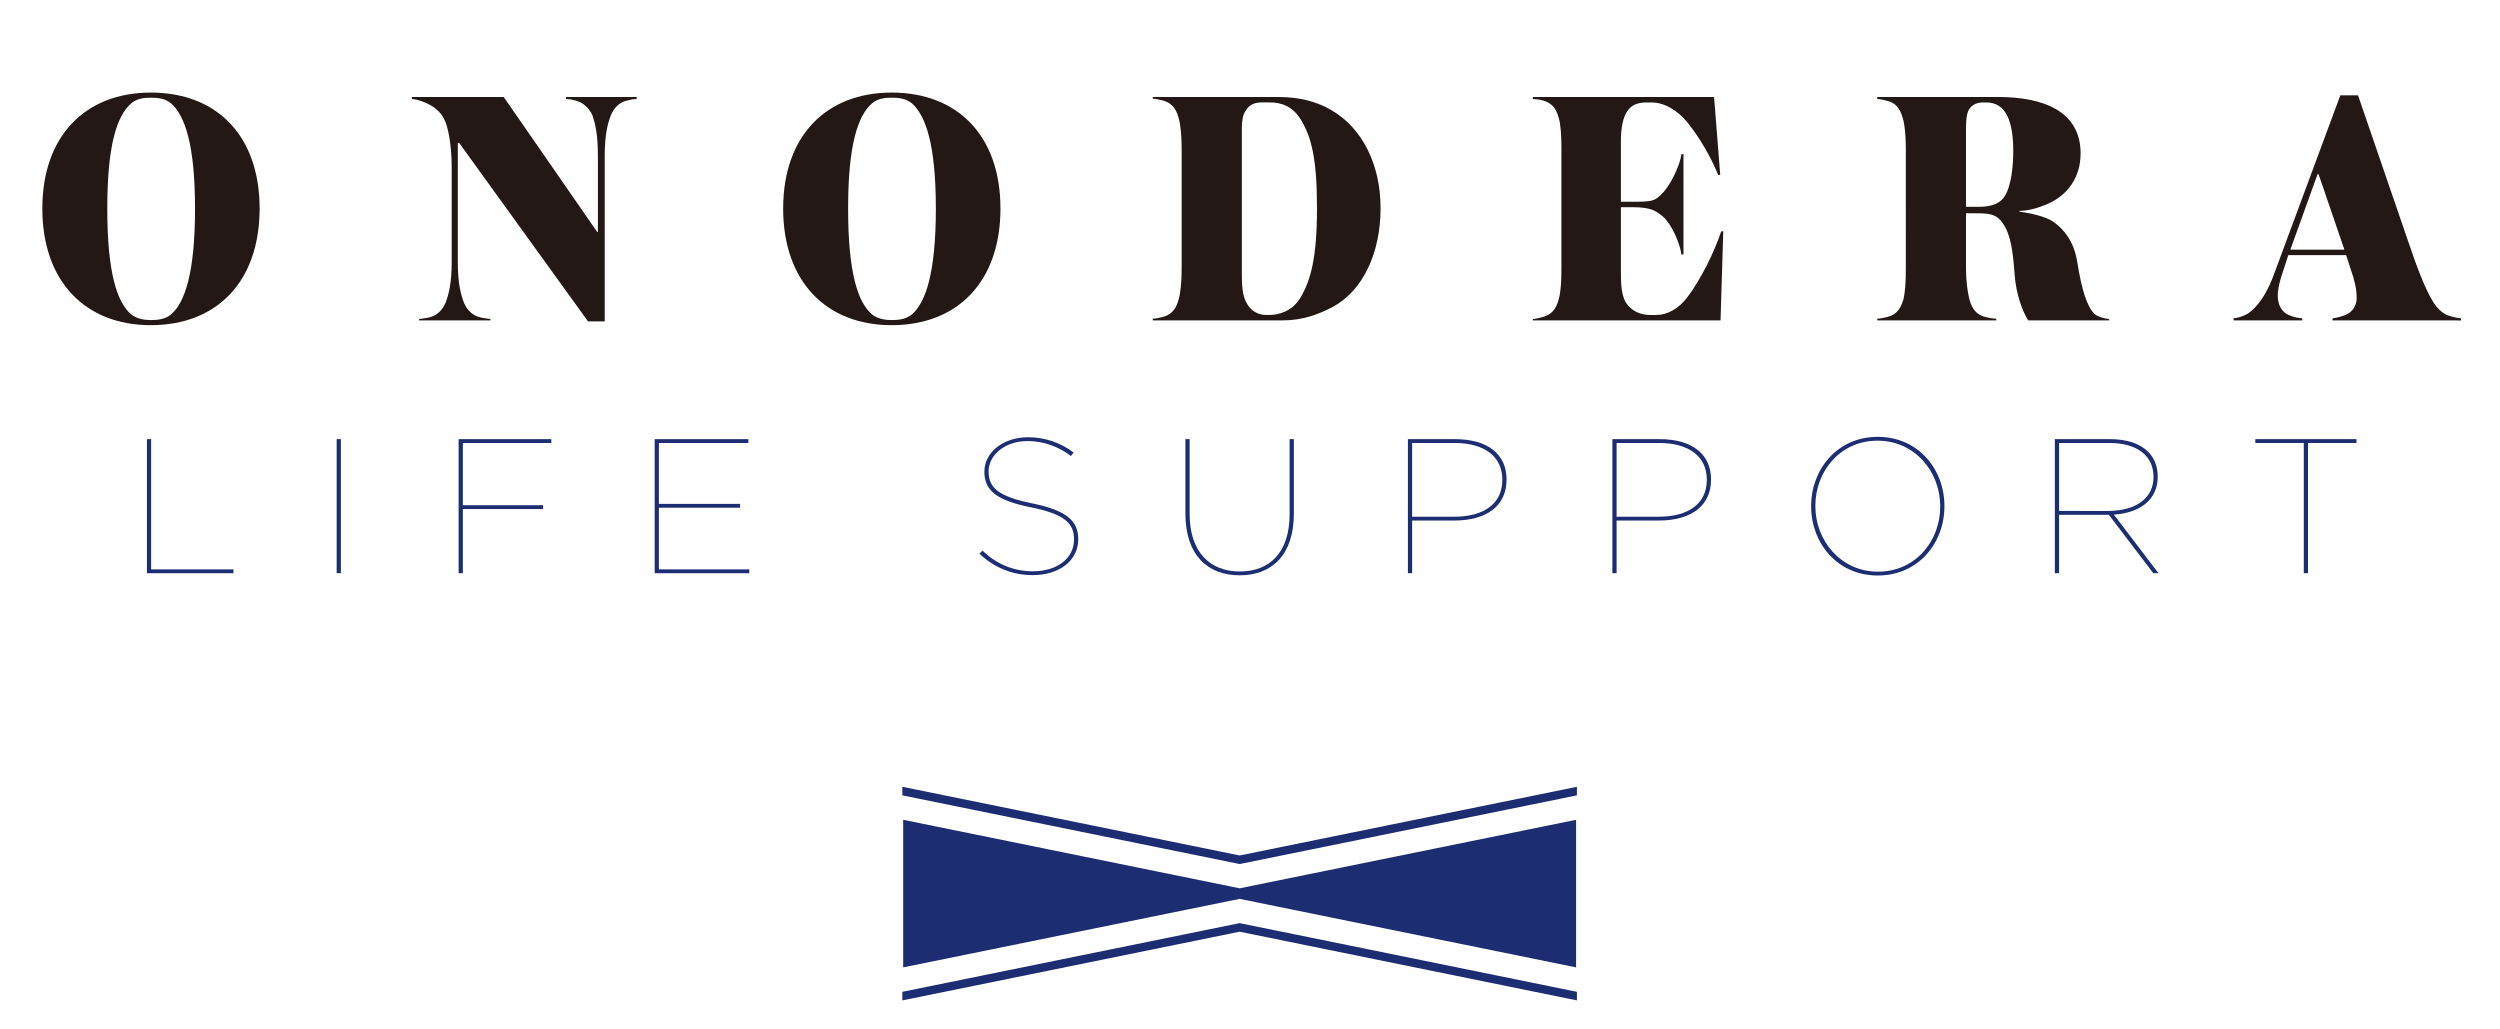
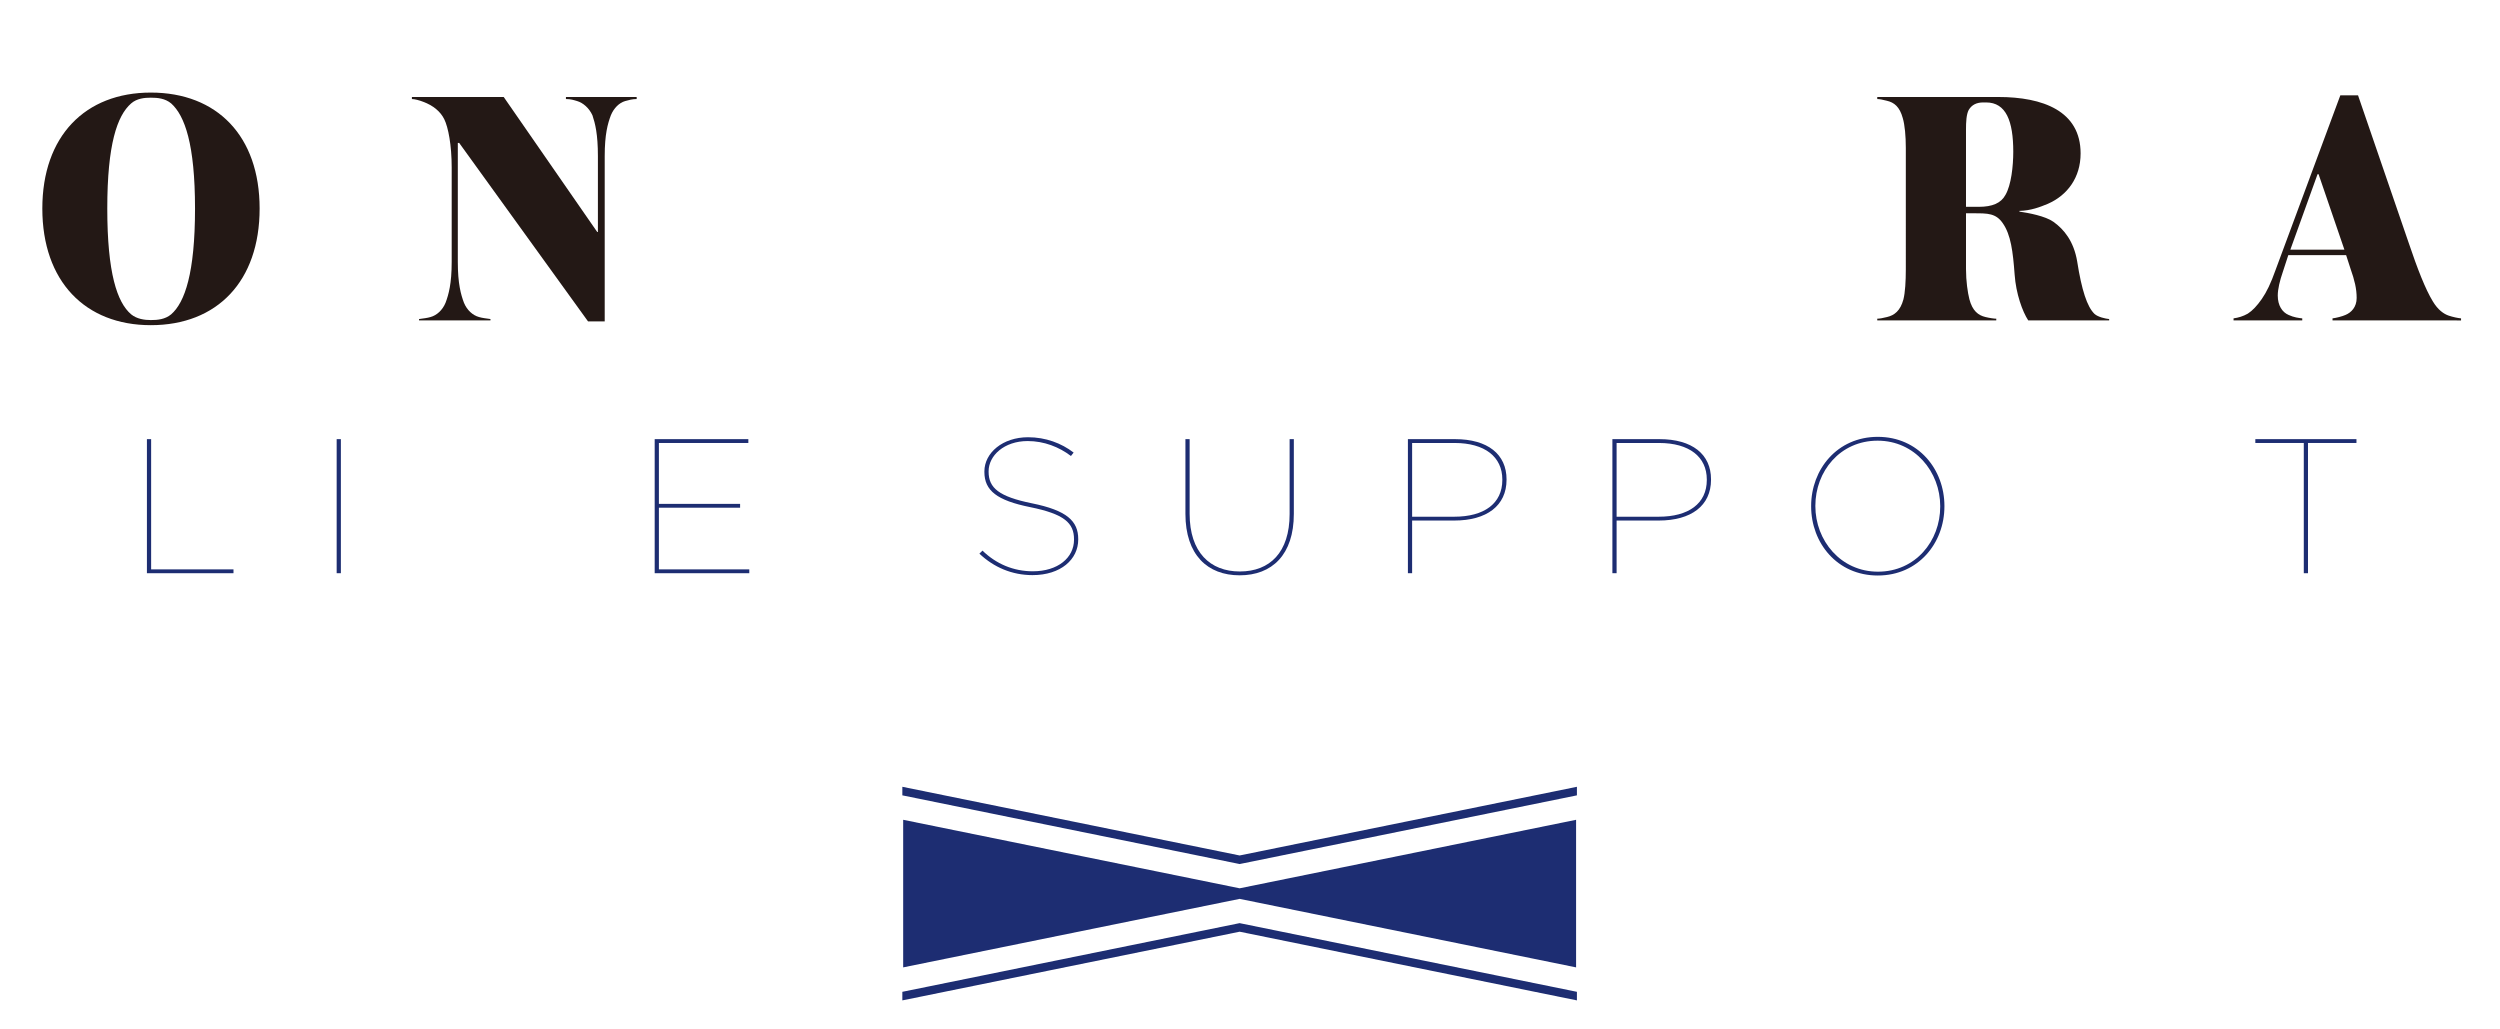
<svg xmlns="http://www.w3.org/2000/svg" version="1.1" id="レイヤー_1" x="0px" y="0px" width="595.276px" height="245px" viewBox="0 0 595.276 245" style="enable-background:new 0 0 595.276 245;" xml:space="preserve">
  <style type="text/css">
	.st0{fill:#231815;}
	.st1{fill:#1D2D72;}
</style>
  <g>
    <path class="st0" d="M35.909,77.427c-15.627,0-25.83-10.445-25.83-27.773c0-17.247,10.203-27.61,25.83-27.61   c15.79,0,25.91,10.363,25.91,27.61C61.819,66.982,51.699,77.427,35.909,77.427 M40.768,24.635   c-1.457-1.214-3.239-1.376-4.859-1.376c-1.457,0-3.319,0.162-4.695,1.376c-3.321,2.915-5.669,9.717-5.669,25.019   c0,15.385,2.348,22.347,5.669,25.183c1.376,1.133,3.239,1.374,4.695,1.374c1.62,0,3.402-0.16,4.859-1.374   c3.239-2.836,5.669-9.798,5.669-25.183C46.436,34.352,44.006,27.55,40.768,24.635" />
    <path class="st0" d="M148.846,24.067c-1.376,0.406-2.671,1.619-3.4,3.402c-0.728,1.944-1.458,4.453-1.458,9.716v39.35h-3.966   l-30.688-42.508h-0.323v28.339c0,5.182,0.728,7.774,1.458,9.717c0.728,1.78,2.104,2.996,3.562,3.4   c0.808,0.242,1.62,0.323,2.752,0.485v0.325H99.778v-0.325c1.133-0.162,1.945-0.243,2.752-0.485c1.46-0.404,2.836-1.62,3.564-3.4   c0.729-1.943,1.458-4.535,1.458-9.717v-22.51c0-5.261-0.812-9.554-1.782-11.496c-0.891-1.783-2.592-3.24-5.02-4.13   c-0.81-0.325-2.024-0.648-2.671-0.648v-0.487h21.86l22.269,32.147h0.16V37.185c0-5.263-0.648-7.772-1.295-9.716   c-0.81-1.783-2.269-2.996-3.643-3.402c-0.812-0.242-1.541-0.485-2.673-0.485v-0.487h16.841v0.487   C150.547,23.582,149.737,23.824,148.846,24.067" />
-     <path class="st0" d="M212.31,77.427c-15.627,0-25.831-10.445-25.831-27.773c0-17.247,10.204-27.61,25.831-27.61   c15.789,0,25.909,10.363,25.909,27.61C238.219,66.982,228.099,77.427,212.31,77.427 M217.167,24.635   c-1.457-1.214-3.239-1.376-4.857-1.376c-1.458,0-3.321,0.162-4.697,1.376c-3.321,2.915-5.669,9.717-5.669,25.019   c0,15.385,2.348,22.347,5.669,25.183c1.376,1.133,3.239,1.374,4.697,1.374c1.619,0,3.4-0.16,4.857-1.374   c3.239-2.836,5.669-9.798,5.669-25.183C222.836,34.352,220.406,27.55,217.167,24.635" />
-     <path class="st0" d="M317.069,26.253c7.208,4.21,11.661,12.793,11.661,23.32c0,10.443-4.049,19.513-11.336,23.48   c-3.321,1.782-7.287,3.239-11.984,3.239h-30.931v-0.406c0.568,0,1.376-0.16,2.348-0.403c1.784-0.487,3.079-1.458,3.806-4.131   c0.487-1.62,0.729-4.37,0.729-7.285V35.322c0-2.915-0.243-5.669-0.729-7.287c-0.728-2.673-2.023-3.644-3.806-4.129   c-0.972-0.243-1.78-0.406-2.348-0.406v-0.404h29.877C309.782,23.095,313.75,24.31,317.069,26.253 M300.389,24.39   c-1.699,0-2.994,0.568-3.806,2.024c-0.972,1.297-0.889,3.644-0.889,5.83v32.954c0,2.511,0.081,5.426,1.295,7.208   c0.81,1.538,2.592,2.59,4.372,2.59h0.893c2.023,0,5.423-0.729,7.449-4.21c2.346-3.968,3.885-9.31,3.885-21.214   c0-11.984-1.376-16.922-3.725-20.89c-2.023-3.481-4.938-4.293-7.449-4.293H300.389z" />
-     <path class="st0" d="M409.679,76.294h-44.695V75.97c0.569,0,1.378-0.242,2.349-0.487c1.699-0.485,3.077-1.376,3.808-4.21   c0.485-1.618,0.647-4.21,0.647-7.206V35.16c0-2.833-0.162-5.505-0.647-7.124c-0.731-2.753-2.108-3.644-3.808-4.129   c-0.972-0.244-1.78-0.325-2.349-0.325v-0.487h43.158l1.458,18.544h-0.487c-1.538-3.806-4.212-8.663-7.368-12.55   c-2.104-2.592-5.263-4.697-8.502-4.697h-0.972c-2.024,0-3.399,0.404-4.453,1.619c-1.46,1.701-1.863,4.697-1.863,7.53v14.494h2.752   c4.699,0,5.263-0.16,6.883-1.78c2.107-1.943,4.453-6.883,4.776-9.556h0.487v23.888h-0.487c-0.323-2.592-2.348-7.287-4.453-9.069   c-1.455-1.133-2.508-2.188-7.206-2.188h-2.752v15.386c0,3.075,0.082,6.316,1.78,8.097c1.295,1.455,3.079,2.186,5.265,2.186h1.378   c2.59,0,5.342-1.459,7.449-4.293c3.239-4.291,6.395-10.768,8.015-15.625h0.485L409.679,76.294z" />
    <path class="st0" d="M482.944,76.292c-1.374-2.105-2.914-6.316-3.24-10.93c-0.403-5.426-0.889-9.473-2.833-12.227   c-1.62-2.348-3.562-2.348-6.802-2.348h-1.944v13.28c0,2.915,0.406,5.586,0.812,7.206c0.729,2.752,2.104,3.806,3.805,4.21   c0.972,0.242,2.107,0.403,2.59,0.403v0.406h-28.337v-0.406c0.566,0,1.374-0.16,2.346-0.403c1.703-0.404,3.156-1.458,3.887-4.21   c0.406-1.62,0.568-4.291,0.568-7.206V35.241c0-2.834-0.244-5.506-0.729-7.126c-0.728-2.673-2.023-3.725-3.806-4.13   c-0.968-0.244-1.699-0.404-2.265-0.404v-0.487h28.822c10.61,0,19.597,3.32,19.597,13.441c0,5.75-3.158,9.958-7.774,11.984   c-1.943,0.808-4.049,1.619-6.801,1.699v0.162c2.184,0.325,6.154,1.054,8.096,2.43c2.511,1.782,4.86,4.615,5.669,9.472   c1.053,6.721,2.348,10.77,4.131,12.471c0.808,0.729,2.59,1.132,3.479,1.214v0.323H482.944z M472.256,24.39   c-1.62,0-2.754,0.568-3.483,1.784c-0.566,1.051-0.648,2.914-0.648,4.613v18.462h2.998c3.319,0,5.342-0.891,6.395-2.834   c1.378-2.348,1.864-6.881,1.864-10.282c0-7.287-1.701-11.742-6.476-11.742H472.256z" />
    <path class="st0" d="M555.396,76.294v-0.487c0.808-0.081,2.346-0.485,3.075-0.81c1.378-0.566,2.673-1.861,2.673-4.049   c0-2.186-0.485-4.21-1.46-6.962l-1.049-3.24h-13.766l-1.295,3.968c-0.731,2.105-1.216,4.129-1.216,5.669   c0,2.348,1.054,3.966,2.592,4.615c1.214,0.566,2.427,0.729,3.24,0.81v0.487h-16.36v-0.487c1.137-0.162,2.27-0.485,3.404-1.133   c1.133-0.729,2.184-1.863,3.321-3.481c1.13-1.62,2.184-3.806,3.239-6.802l15.464-41.699h4.21l11.984,34.899   c2.184,6.477,4.049,11.253,5.829,14.169c1.214,2.026,2.592,2.996,3.806,3.402c0.972,0.323,2.105,0.566,2.914,0.647v0.487H555.396z    M552.075,41.476h-0.241l-6.479,17.975h12.872L552.075,41.476z" />
    <polygon class="st1" points="34.983,104.565 35.986,104.565 35.986,135.574 55.596,135.574 55.596,136.488 34.983,136.488  " />
    <rect x="80.163" y="104.565" class="st1" width="1.003" height="31.922" />
-     <polygon class="st1" points="109.202,104.565 131.275,104.565 131.275,105.478 110.205,105.478 110.205,120.298 129.314,120.298    129.314,121.21 110.205,121.21 110.205,136.488 109.202,136.488  " />
    <polygon class="st1" points="155.887,104.565 178.188,104.565 178.188,105.478 156.89,105.478 156.89,119.978 176.226,119.978    176.226,120.89 156.89,120.89 156.89,135.574 178.414,135.574 178.414,136.488 155.887,136.488  " />
    <path class="st1" d="M233.207,131.835l0.729-0.729c3.239,3.146,7.342,4.925,11.994,4.925c5.974,0,9.805-3.237,9.805-7.525v-0.092   c0-3.922-2.372-6.019-10.443-7.66c-7.889-1.595-10.9-3.922-10.9-8.391v-0.092c0-4.466,4.379-8.16,10.399-8.16   c4.194,0,7.934,1.414,10.853,3.648l-0.638,0.818c-2.826-2.143-6.385-3.557-10.306-3.557c-5.609,0-9.302,3.468-9.302,7.205v0.092   c0,3.877,2.462,5.929,10.305,7.525c8.3,1.686,11.037,4.195,11.037,8.528v0.091c0,4.742-4.149,8.482-10.899,8.482   C240.959,136.941,236.627,135.07,233.207,131.835" />
    <path class="st1" d="M282.262,122.35v-17.785h1.003v17.785c0,9.166,4.879,13.726,11.95,13.726c7.157,0,11.856-4.56,11.856-13.68   v-17.831h1.005v17.785c0,9.759-5.2,14.639-12.907,14.639C287.553,136.989,282.262,132.154,282.262,122.35" />
    <path class="st1" d="M335.238,104.565h11.219c7.799,0,12.266,3.603,12.266,9.576v0.092c0,6.202-4.742,9.713-12.45,9.713h-10.033   v12.542h-1.003V104.565z M346.274,123.035c7.07,0,11.447-3.102,11.447-8.756v-0.092c0-5.426-4.196-8.709-11.354-8.709h-10.125   v17.557H346.274z" />
    <path class="st1" d="M383.927,104.565h11.219c7.797,0,12.266,3.603,12.266,9.576v0.092c0,6.202-4.742,9.713-12.45,9.713H384.93   v12.542h-1.003V104.565z M394.963,123.035c7.069,0,11.446-3.102,11.446-8.756v-0.092c0-5.426-4.194-8.709-11.354-8.709H384.93   v17.557H394.963z" />
    <path class="st1" d="M431.251,120.572v-0.091c0-8.711,6.2-16.464,15.868-16.464c9.67,0,15.87,7.752,15.87,16.464v0.091   c0,8.709-6.2,16.462-15.87,16.462C437.451,137.034,431.251,129.281,431.251,120.572 M461.987,120.618v-0.092   c0-8.162-6.019-15.596-14.911-15.596c-8.939,0-14.82,7.296-14.82,15.505v0.091c0,8.163,6.017,15.596,14.913,15.596   C456.104,136.121,461.987,128.826,461.987,120.618" />
-     <path class="st1" d="M489.284,104.563h13.045c4.148,0,7.205,1.051,9.165,3.011c1.46,1.458,2.278,3.466,2.278,5.928v0.091   c0,5.382-4.285,8.574-10.442,8.937l10.626,13.956h-1.234l-10.579-13.91h-11.856v13.91h-1.005V104.563z M501.826,121.666   c7.39,0,10.947-3.512,10.947-8.026v-0.089c0-5.063-3.923-8.074-10.536-8.074h-11.948v16.19H501.826z" />
    <polygon class="st1" points="548.556,105.476 537.019,105.476 537.019,104.563 561.098,104.563 561.098,105.476 549.557,105.476    549.557,136.488 548.556,136.488  " />
    <polygon class="st1" points="375.282,195.2 295.169,211.515 215.055,195.2 215.055,230.344 295.169,214.031 375.282,230.344  " />
    <polygon class="st1" points="295.168,205.738 294.969,205.697 214.857,189.382 214.857,187.343 295.168,203.697 375.48,187.343    375.48,189.382  " />
    <polygon class="st1" points="375.481,238.203 295.169,221.848 214.857,238.203 214.857,236.162 295.169,219.807 295.367,219.849    375.481,236.162  " />
  </g>
</svg>